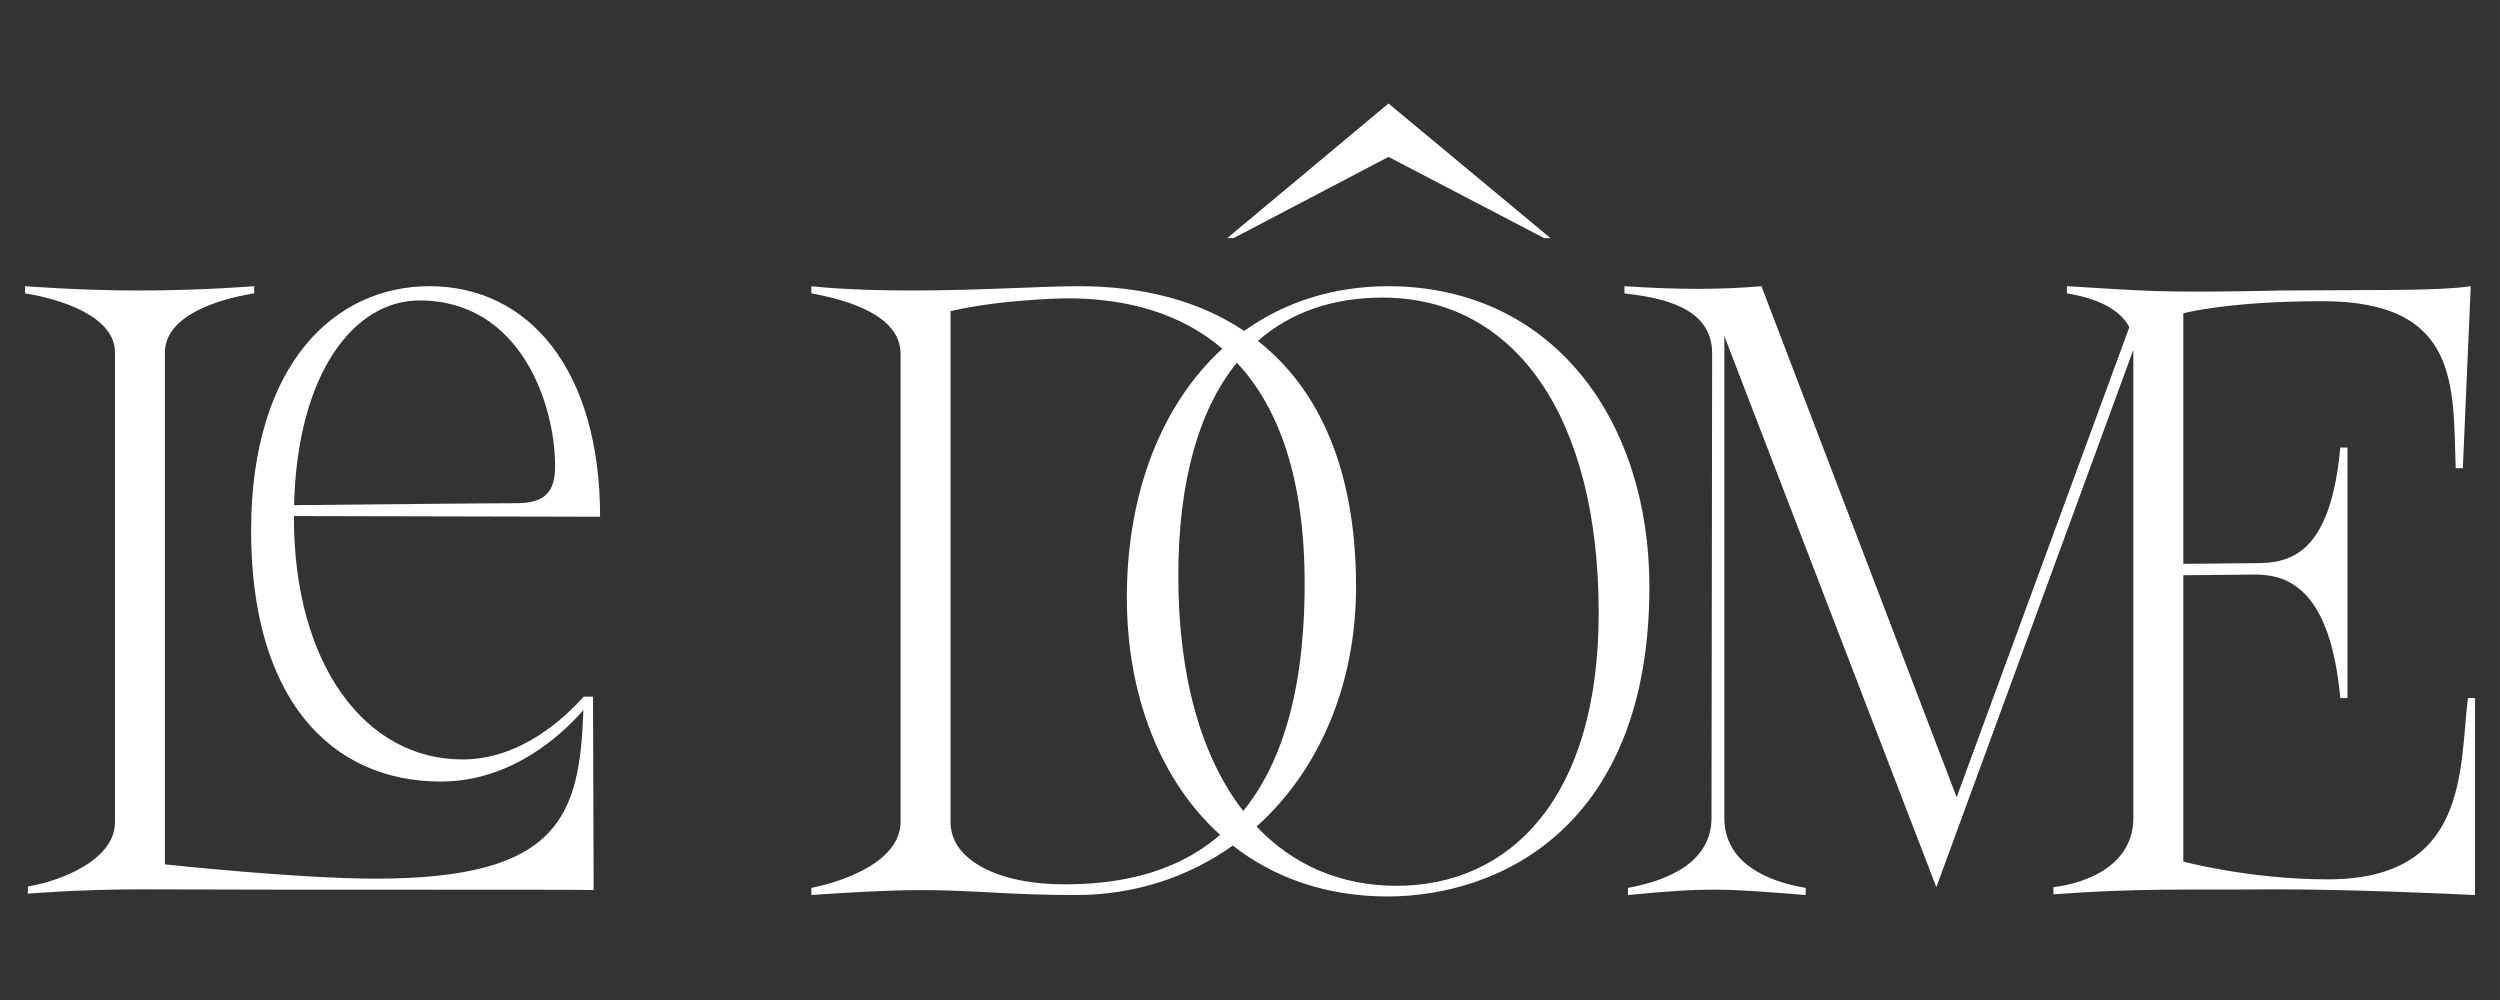
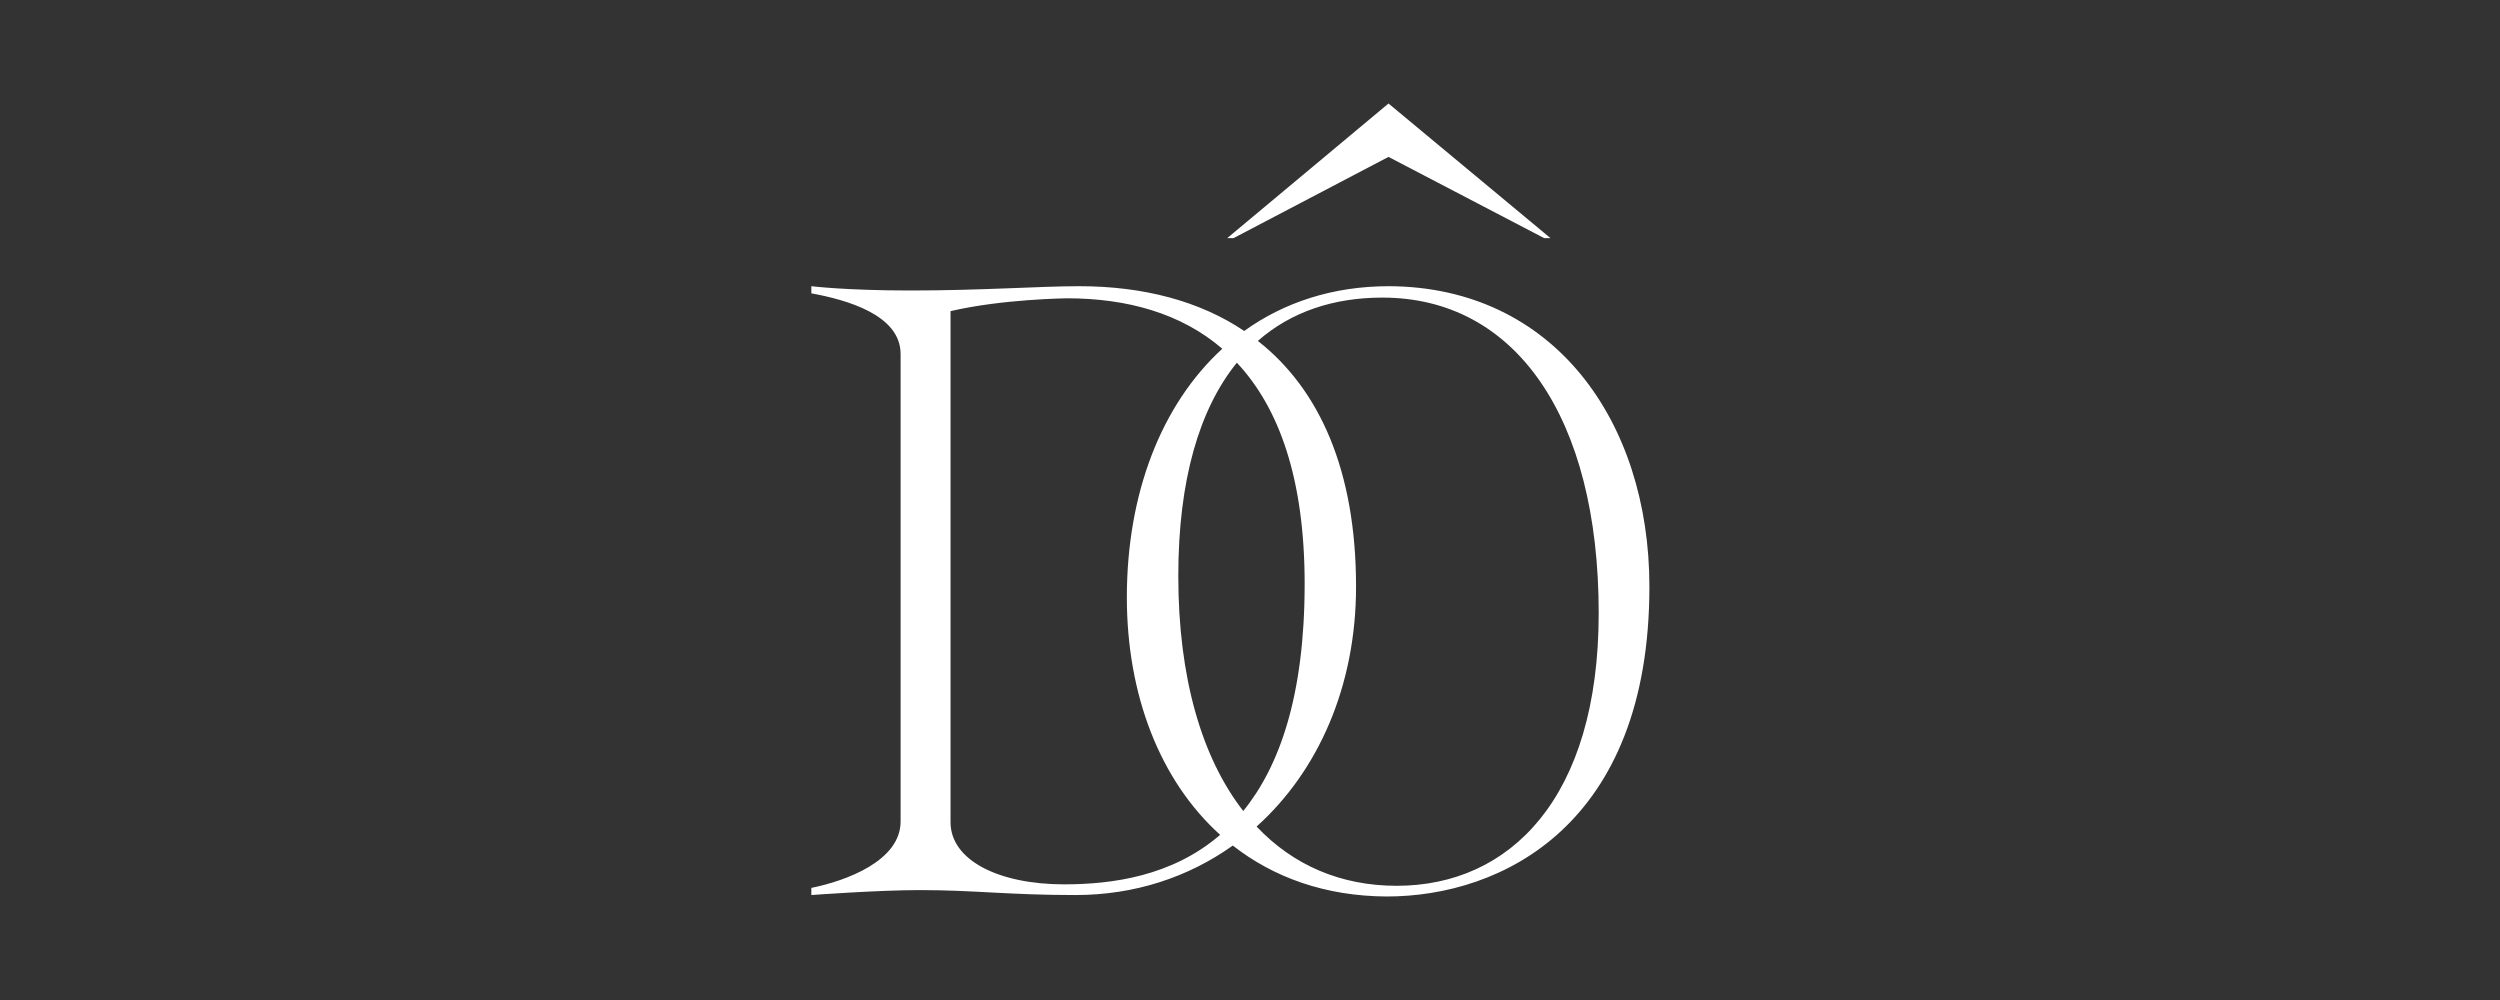
<svg xmlns="http://www.w3.org/2000/svg" xml:space="preserve" width="500px" height="200px" version="1.1" style="shape-rendering:geometricPrecision; text-rendering:geometricPrecision; image-rendering:optimizeQuality; fill-rule:evenodd; clip-rule:evenodd" viewBox="0 0 500 200">
  <rect x="0" y="0" width="500" height="200" fill="#333333" stroke="none" />
  <defs>
    <style type="text/css">
   
    .fil0 {fill:#ffffff;fill-rule:nonzero}
   
  </style>
  </defs>
  <g id="Слой_x0020_1">
    <path class="fil0" d="M277.78 57.24c-11.21,0 -20.97,3.23 -28.94,8.95 -8.96,-6.02 -20.23,-8.95 -33.02,-8.95 -7.86,0 -19.56,0.86 -33.7,0.86 -13,0 -19.85,-0.86 -19.85,-0.86l0 1.43c7,1.28 17.85,4.28 17.85,12.13l0 93.5c0,7.86 -10.85,11.86 -17.85,13.28l0 1.43c0,0 13.29,-0.99 21.71,-0.99 10.99,0 17.69,0.99 31.12,0.99 11.84,0 22.6,-3.58 31.46,-9.9 8.16,6.39 18.51,10.13 30.78,10.19 22.99,0 52.54,-14.28 52.54,-61.96 0,-33.12 -19.14,-59.96 -52.1,-60.1zm-42.12 57.96c0,-19.21 4.22,-33.41 11.71,-42.66 8.44,8.99 13.56,23.2 13.56,44.23 0,22.37 -5.04,36.52 -12.28,45.43 -8.28,-10.64 -12.99,-26.63 -12.99,-47zm-22.84 61.67c-13.14,0 -22.71,-4.85 -22.71,-12.42l0 -102.22c10.29,-2.42 23.28,-2.57 23.28,-2.57 12,0 22.81,2.98 31.07,10.09 -12.16,11.14 -19.09,28.87 -19.09,49.73 0,19.43 6.58,36.59 18.66,47.49 -9.66,8.33 -21.7,9.9 -31.21,9.9zm66.52 0.29c-11.19,0 -20.73,-4.13 -28.02,-11.85 12.3,-11.06 19.89,-28.03 19.89,-47.97 0,-23.27 -7.32,-39.49 -19.64,-49.16 6.6,-5.78 15.05,-8.66 24.92,-8.66 26.54,0 43.25,23.84 43.25,63.1 0,37.12 -17.85,54.54 -40.4,54.54z" />
    <polygon class="fil0" points="277.7,31.38 308.84,47.63 310.1,47.63 277.7,20.7 245.44,47.63 246.7,47.63 " />
-     <path class="fil0" d="M120.02 103.35c0,-29.41 -14.28,-46.11 -34.12,-46.11 -18.84,0 -35.68,15.42 -35.68,48.96 0,33.27 15.7,50.11 37.96,50.11 14.35,0 24.48,-9.67 28.5,-14.3 -0.75,21.19 -4.67,33.72 -41.49,33.72 -15.84,0 -42.21,-2.86 -42.21,-2.86l0 -102.35c0,-7.43 10.71,-10.71 17.85,-11.85l0 -1.43c0,0 -10.28,0.86 -23.27,0.86 -11.42,0 -22.56,-0.86 -22.56,-0.86l0 1.43c7.14,1.14 18,4.57 18,11.85l0 93.93c0,7.43 -10.58,11.7 -17.43,12.85l0 1.43c0,0 10,-0.86 22.55,-0.86 33.99,0.14 85.05,0 90.61,0.14l-0.13 -38.68 -1.86 0c-3.86,4.28 -12.57,12.56 -24.27,12.56 -19.43,0 -33.69,-18.99 -33.69,-48.4l0 -0.28 61.24 0.14zm-36.12 -43.26c20.27,0 27.12,20.85 27.12,33.12 0,5.28 -2.13,7.43 -7.71,7.43 -5.49,0 -34.28,0.29 -44.5,0.39 0.66,-26.55 12.08,-40.94 25.09,-40.94z" />
-     <path class="fil0" d="M493.58 139.61c-1.71,14.42 0.09,36.26 -28.04,36.26 -15.7,0 -28.88,-3.56 -28.88,-3.56l0 -57.26 14.43 -0.14c6.7,0 14.98,3.15 16.97,24.7l1.44 0 0 -50.11 -1.44 0c-1.99,21.7 -10.27,23.13 -16.97,23.13l-14.43 0.14 0 -50.11c0,0 8.86,-2.42 27.85,-2.42 27.55,0 26.07,17.13 26.63,33.4l1.43 0 1.58 -36.4c-6.71,0.99 -19.8,0.71 -37.92,0.86 -25.42,0.57 -27.57,0 -42.84,-0.86l0 1.43c7.98,1.31 11.21,4.31 12.48,6.77l-34.54 94.01 -39.04 -102.21c-8.13,0.71 -16.7,0.71 -27.4,0l0 1.43c6.99,0.85 17.54,2.57 17.54,11.99l-0.13 92.93c0,8.57 -8.14,12.43 -16.71,13.99l0 1.43c15.99,-1.57 19.71,-1.28 35.55,0l0 -1.43c-7.71,-1.28 -16.27,-4.99 -16.27,-13.99l0 -96.38 42.4 110.23 39.4 -107.48 0 93.63c0,9.28 -8.99,13 -15.99,13.85l0 1.43c17.28,-1.29 27.13,-0.85 44.39,-1 15.29,0 34.22,0.86 39.93,1.14l0 -39.4 -1.42 0z" />
  </g>
</svg>